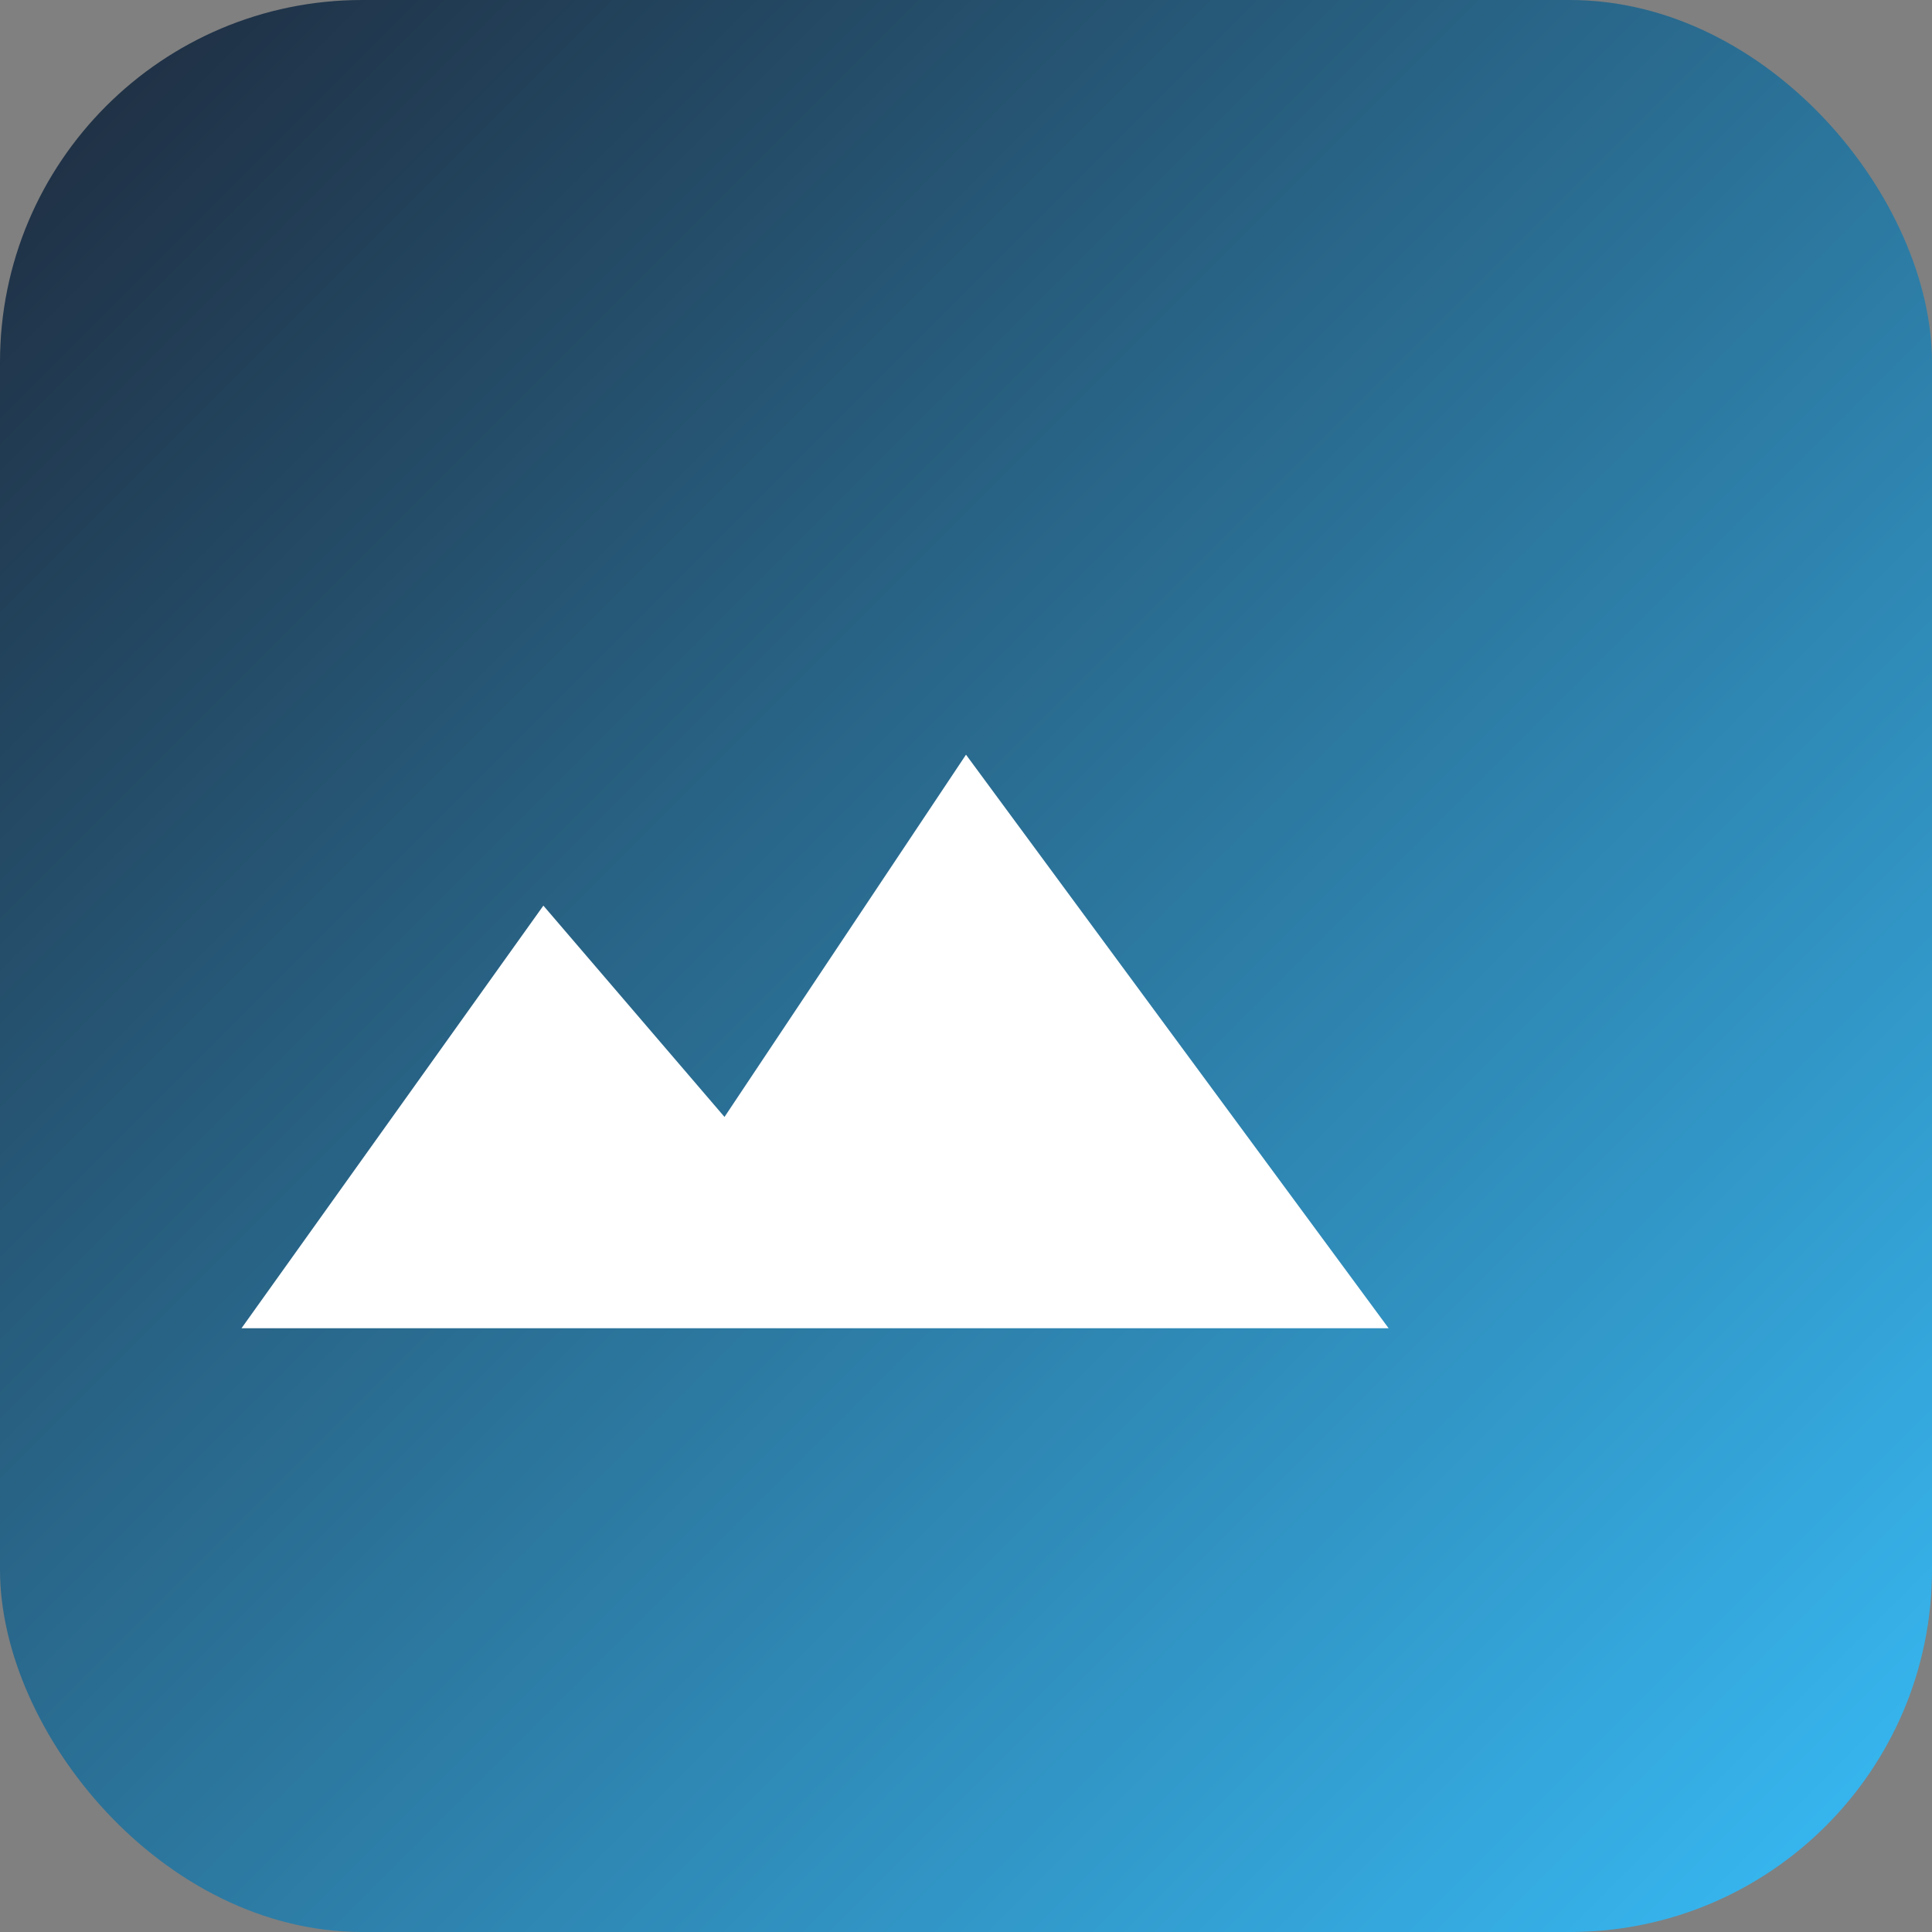
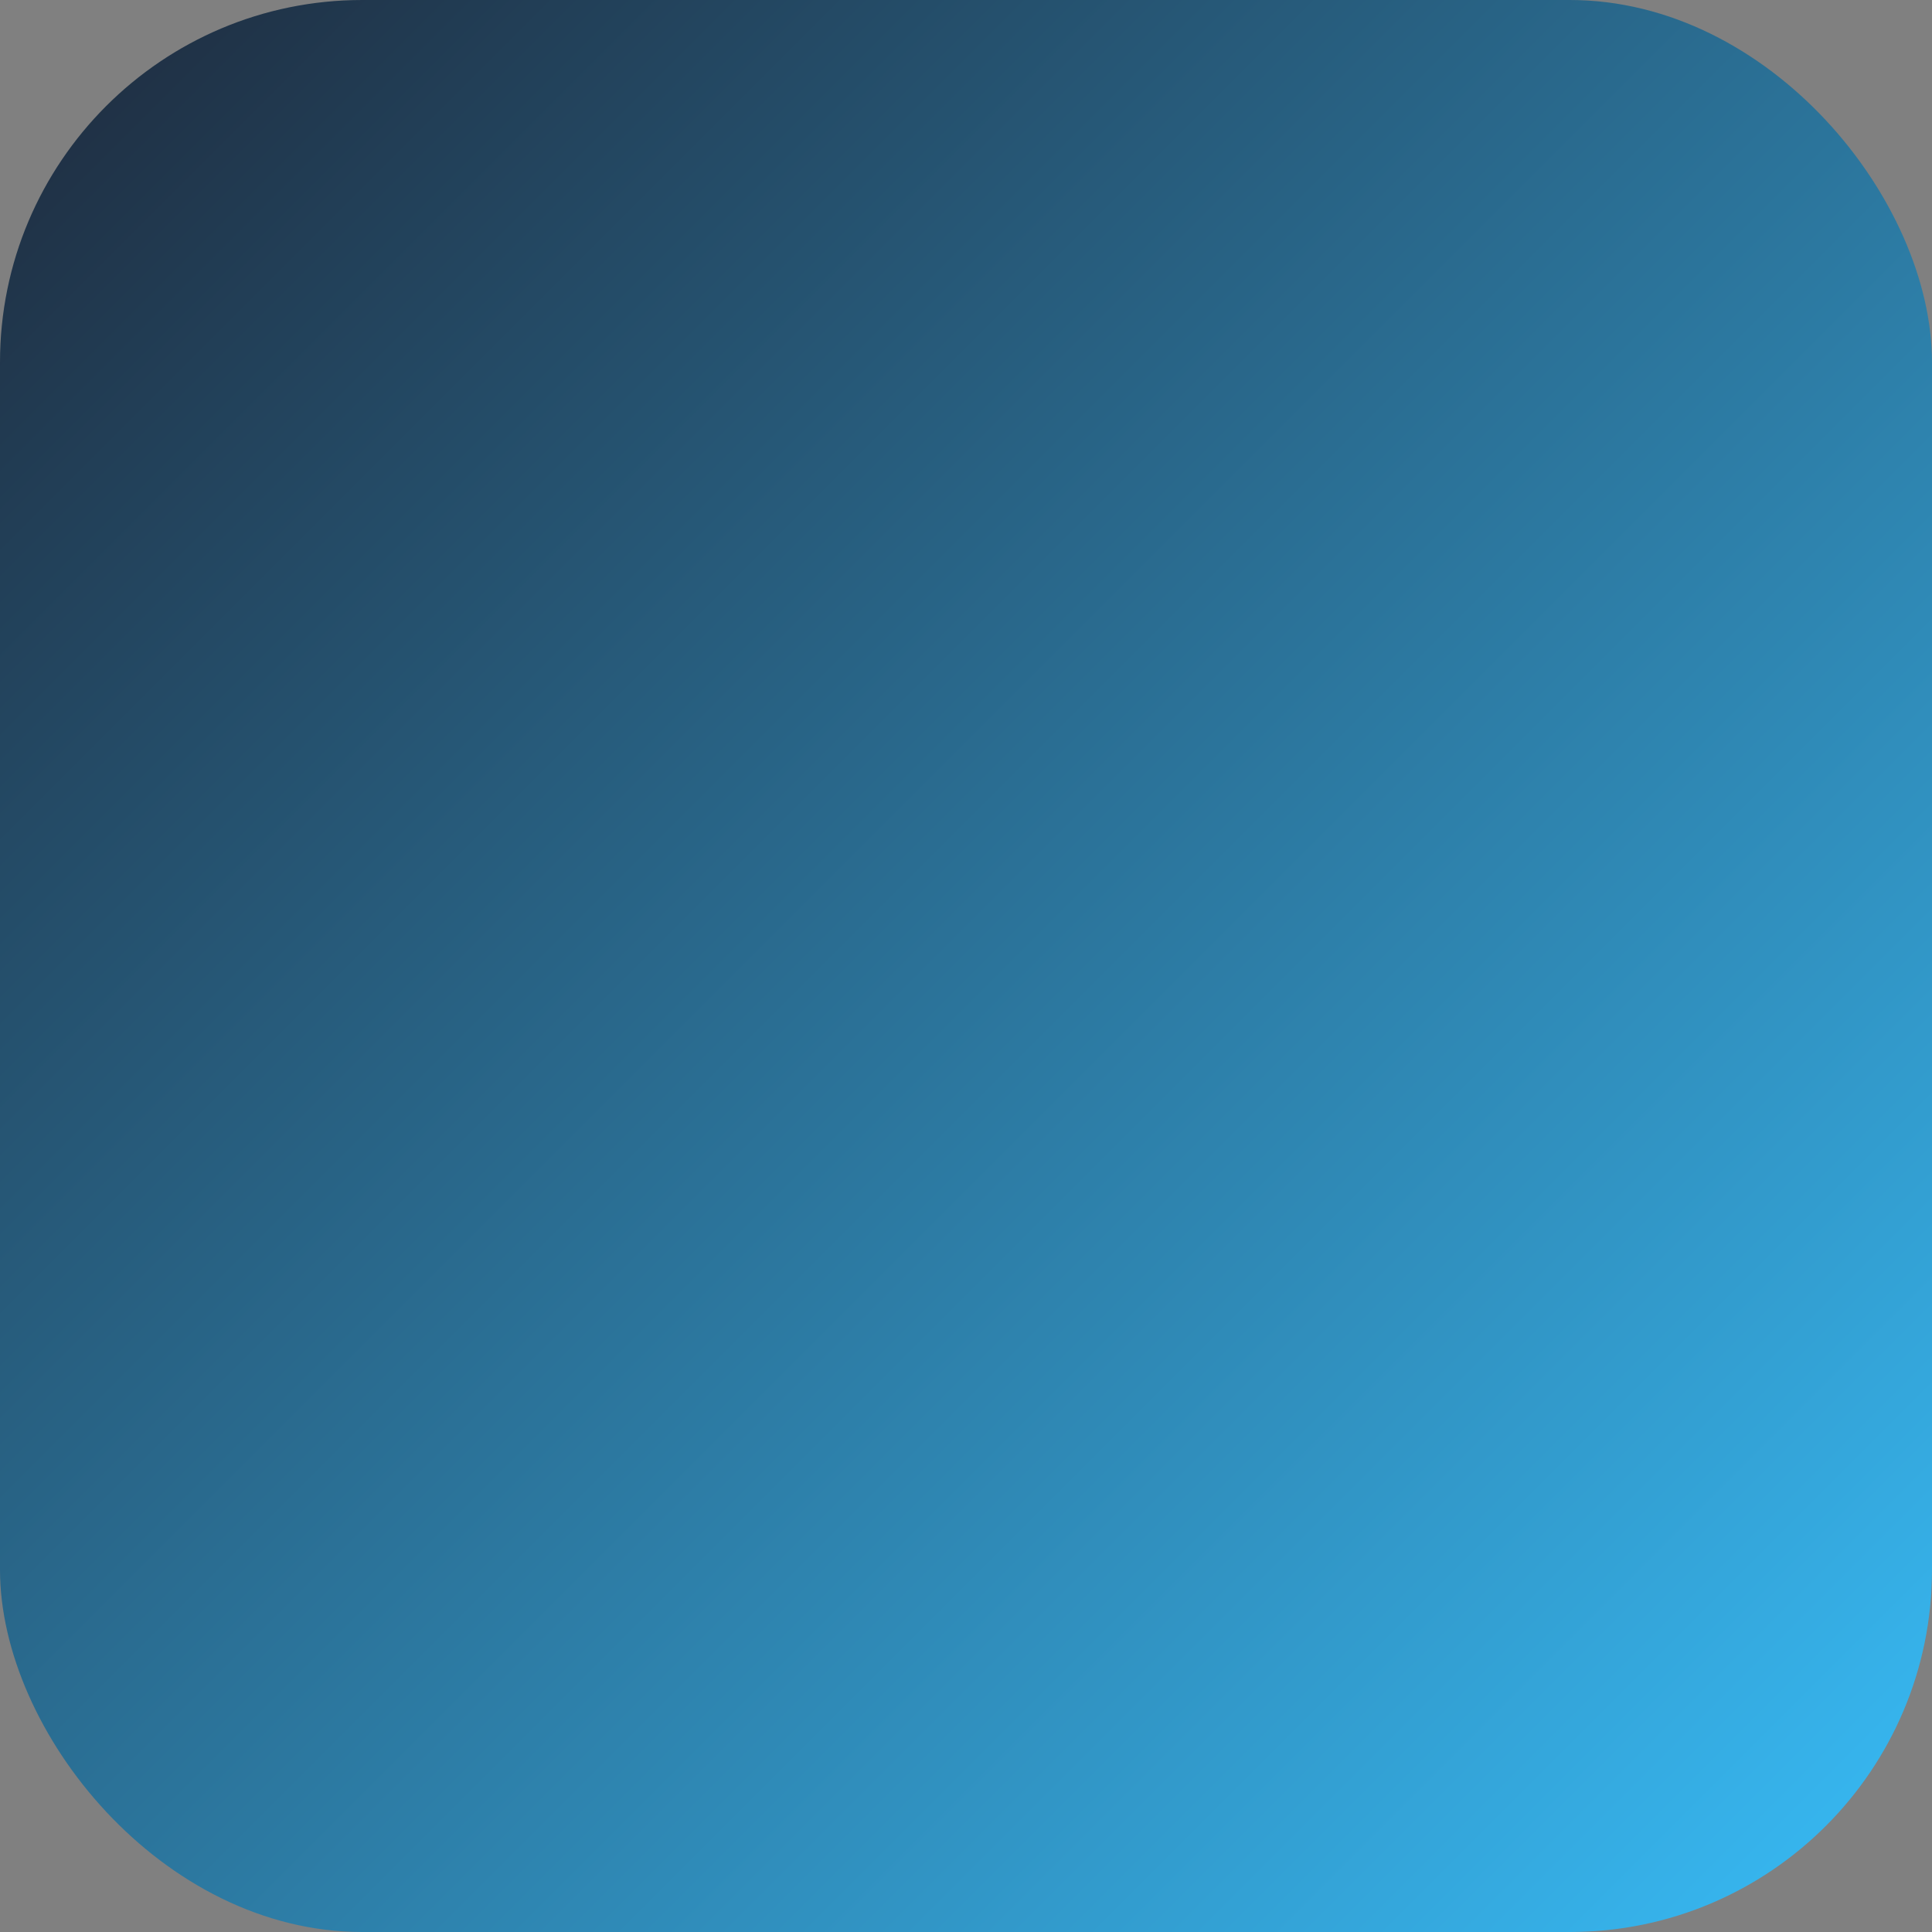
<svg xmlns="http://www.w3.org/2000/svg" viewBox="0 0 64 64">
  <rect x="0" y="0" width="64" height="64" fill="#808080" stroke="none" />
  <defs>
    <linearGradient id="g" x1="0" y1="0" x2="1" y2="1">
      <stop offset="0" stop-color="#1e293b" />
      <stop offset="1" stop-color="#38bdf8" />
    </linearGradient>
  </defs>
  <rect width="64" height="64" rx="12" fill="url(#g)" />
-   <path d="M8 44l10-14 6 7 8-12 14 19H8z" fill="#fff" />
</svg>